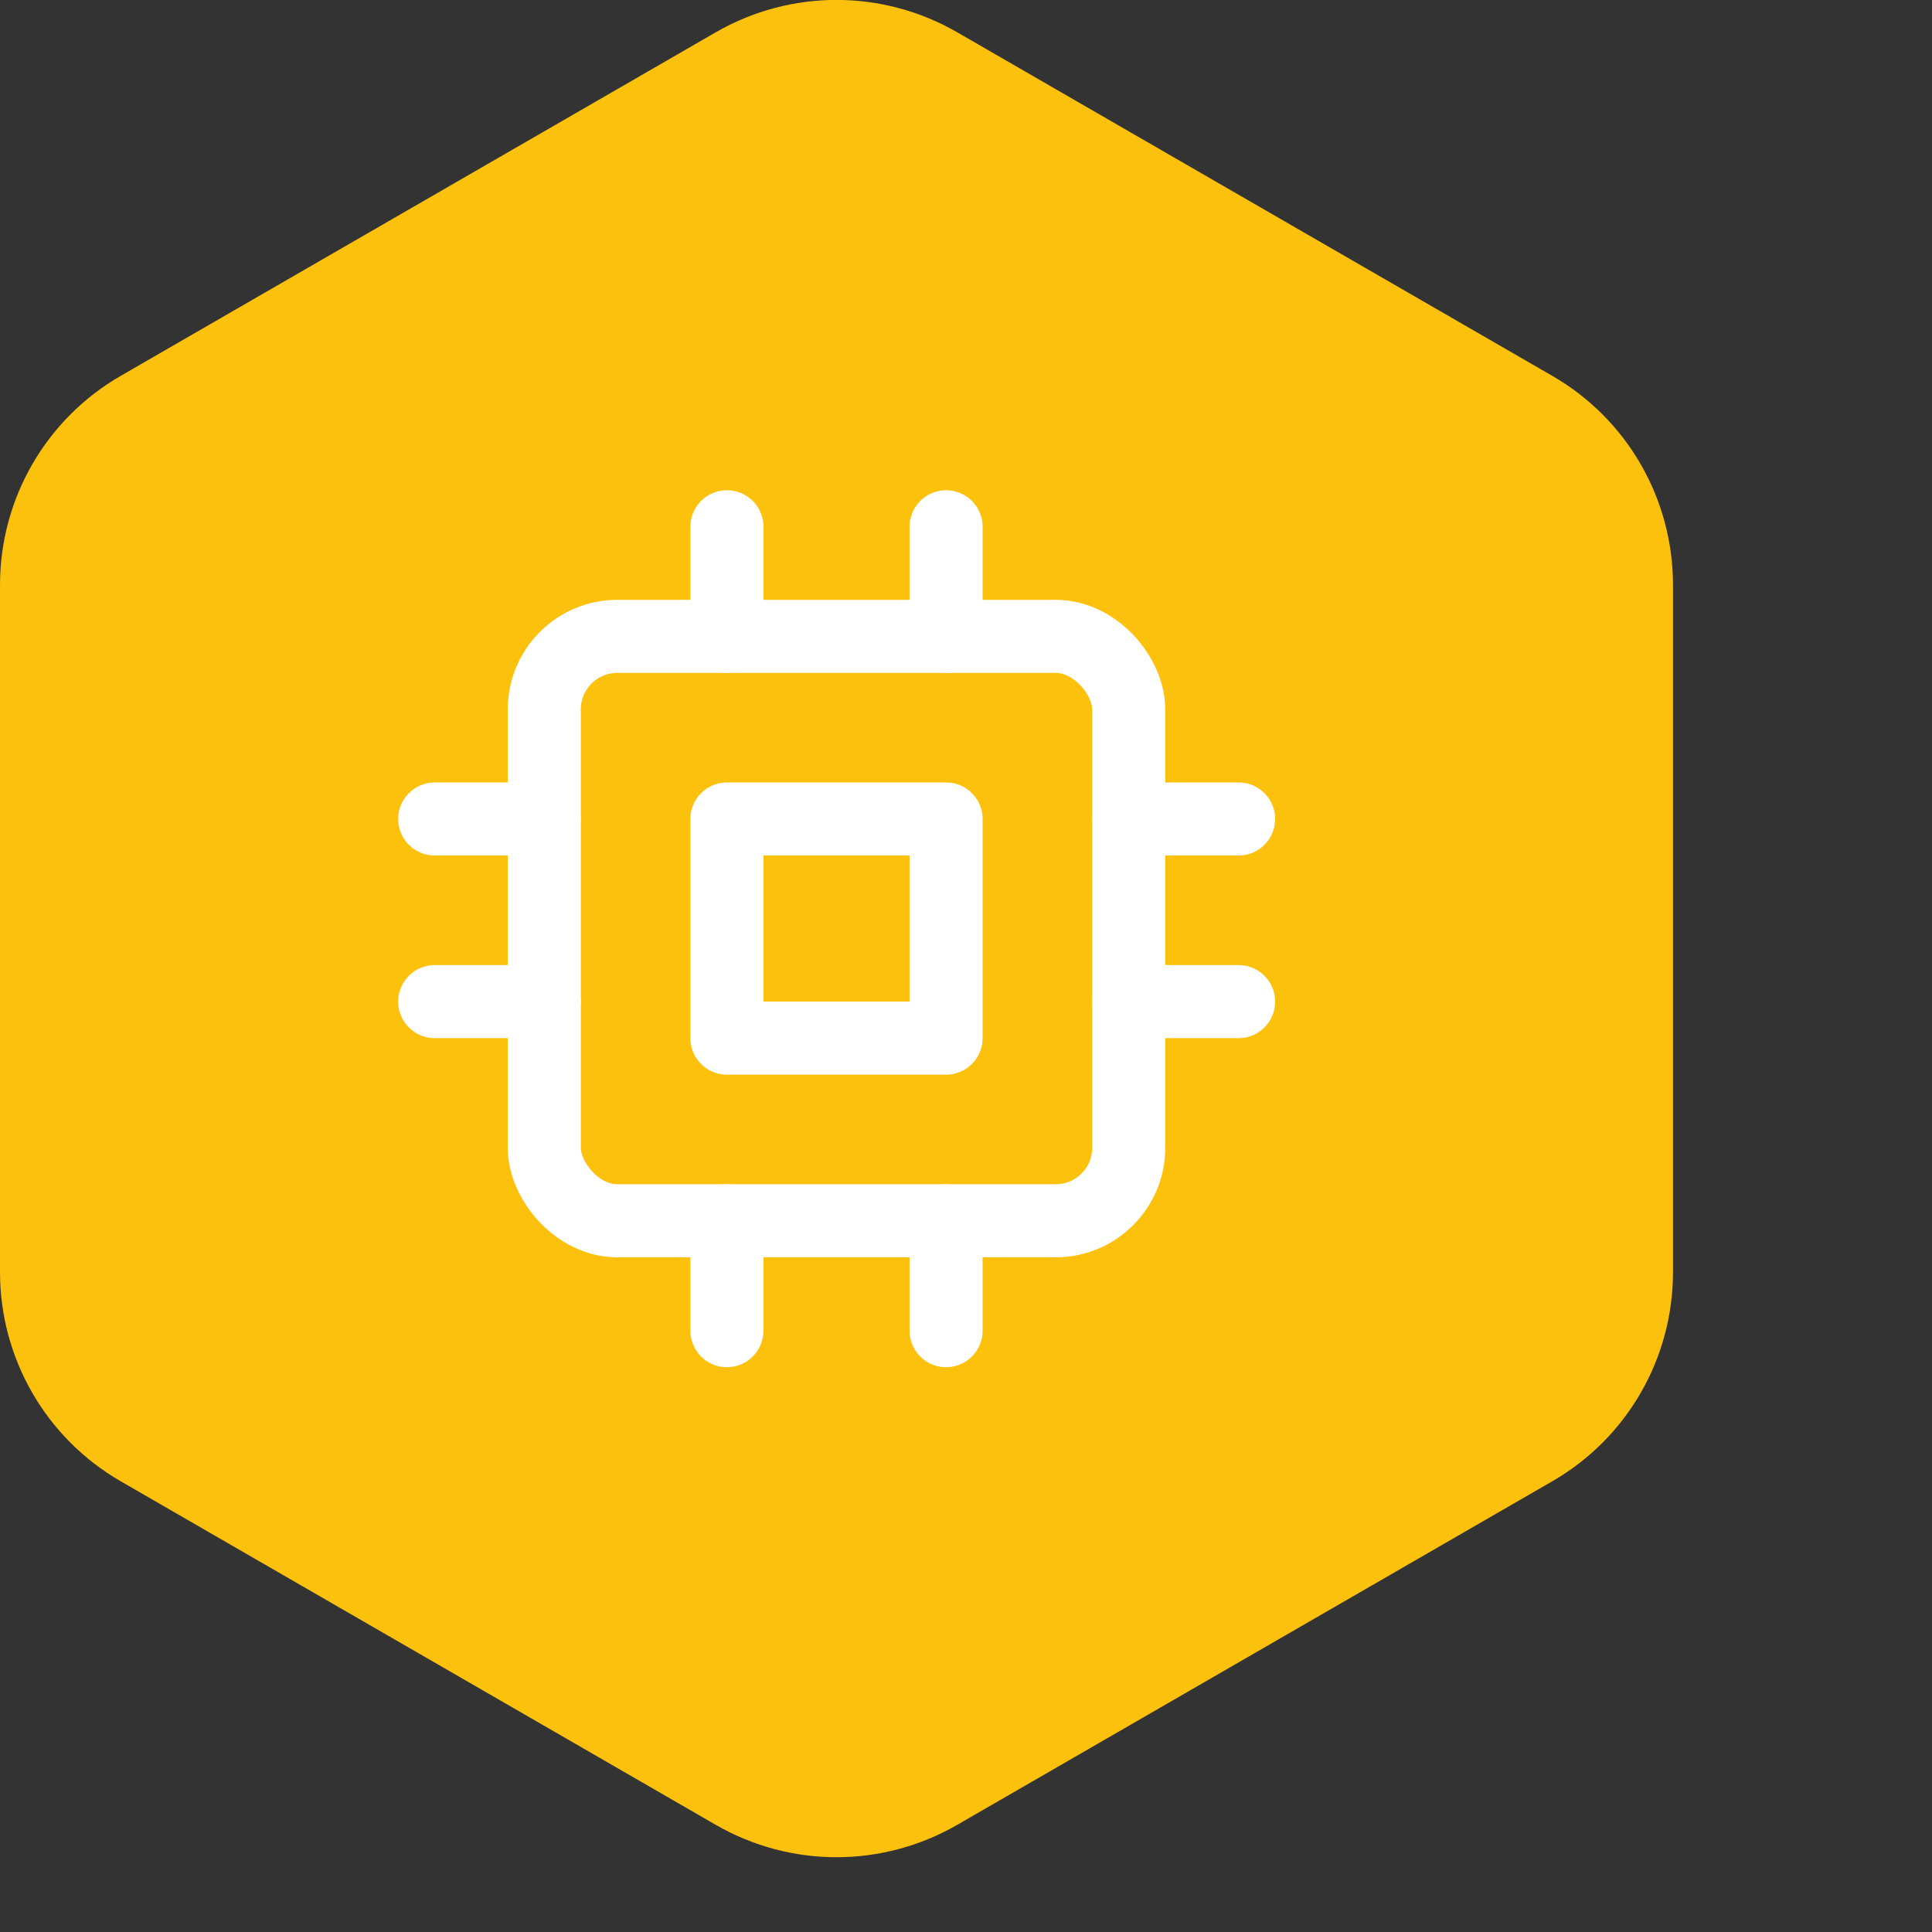
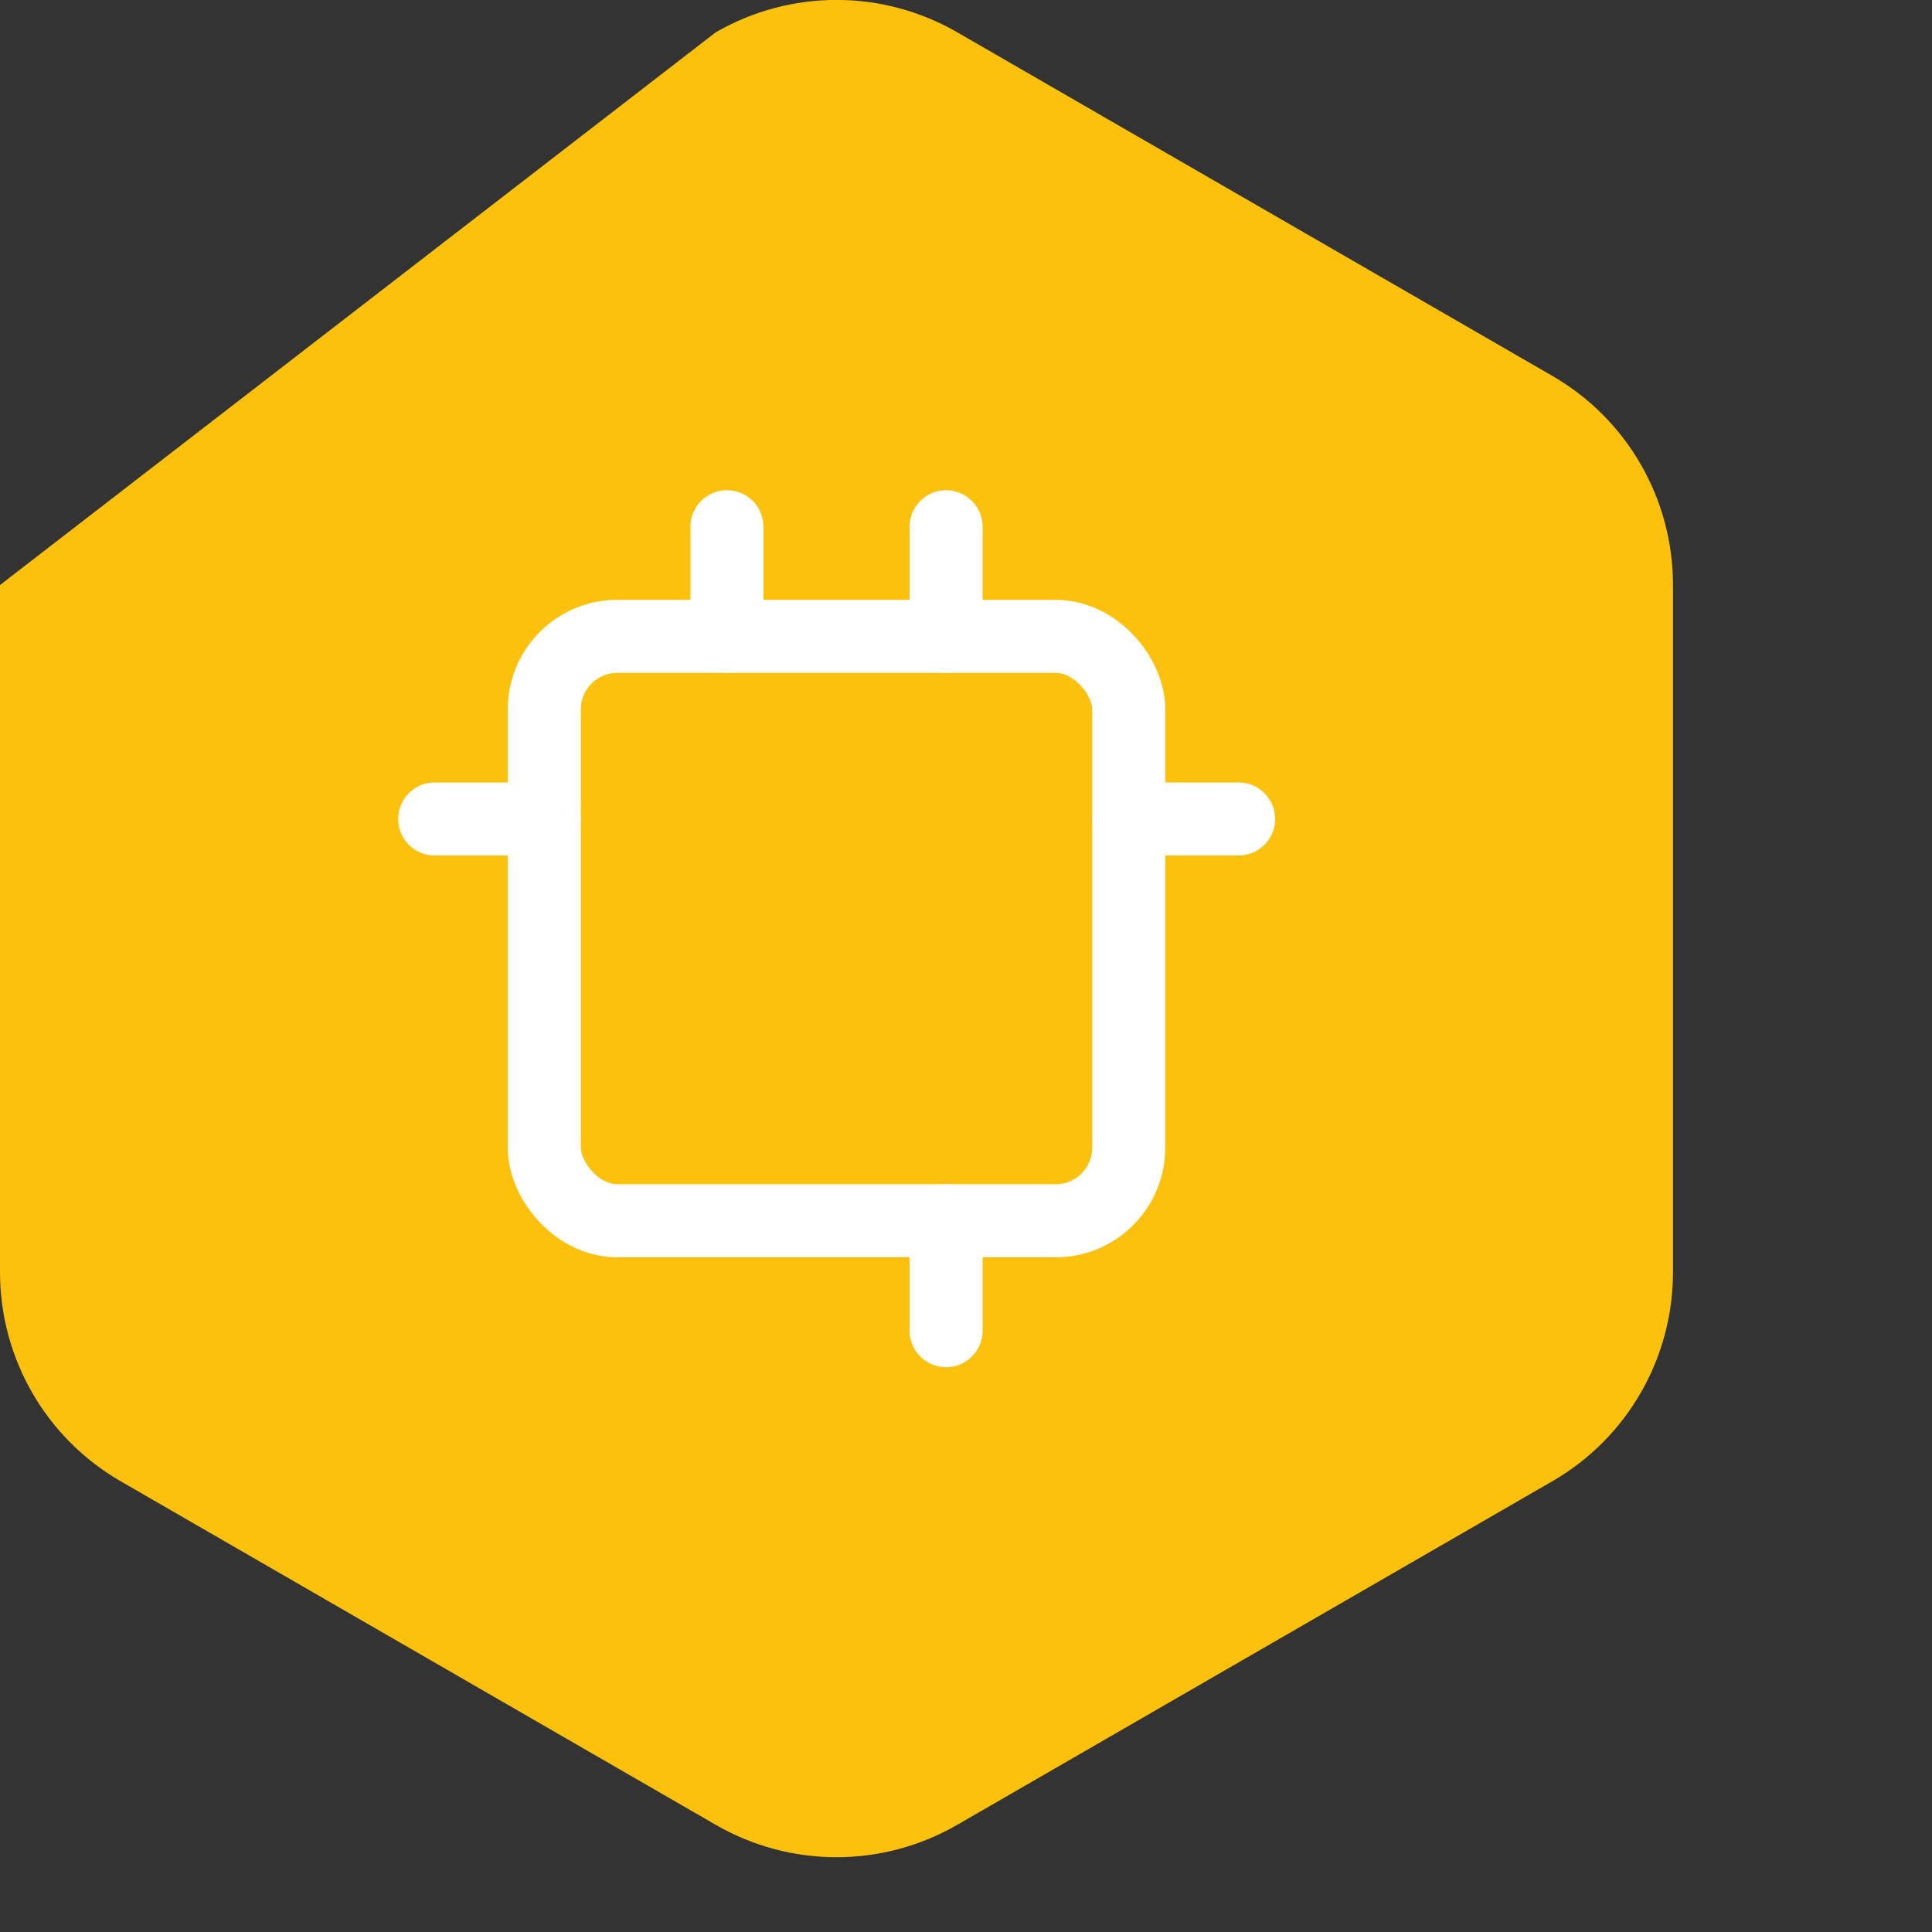
<svg xmlns="http://www.w3.org/2000/svg" width="64" height="64" viewBox="0 0 64 64" fill="none">
  <rect x="0" y="0" width="64" height="64" fill="#333333" stroke="none" />
  <g id="Calque_1-2" data-name="Calque 1">
    <g>
-       <path d="m23.71,1.07c2.48-1.43,5.52-1.43,8,0l19.71,11.38c2.48,1.43,4,4.07,4,6.93v22.76c0,2.86-1.52,5.5-4,6.93l-19.71,11.38c-2.48,1.43-5.52,1.43-8,0l-19.71-11.38c-2.48-1.43-4-4.07-4-6.93v-22.76c0-2.86,1.52-5.5,4-6.93L23.71,1.07Z" style="fill: #fcc10c;" />
+       <path d="m23.71,1.07c2.48-1.43,5.52-1.43,8,0l19.71,11.38c2.48,1.43,4,4.07,4,6.93v22.76c0,2.86-1.52,5.5-4,6.93l-19.71,11.38c-2.48,1.43-5.52,1.43-8,0l-19.71-11.38c-2.48-1.43-4-4.07-4-6.93v-22.76L23.71,1.07Z" style="fill: #fcc10c;" />
      <g>
        <rect x="18.03" y="21.08" width="19.36" height="19.36" rx="2.42" ry="2.42" style="fill: none; stroke: #fff; stroke-linecap: round; stroke-linejoin: round; stroke-width: 2.42px;" />
-         <rect x="24.08" y="27.13" width="7.26" height="7.26" style="fill: none; stroke: #fff; stroke-linecap: round; stroke-linejoin: round; stroke-width: 2.42px;" />
        <line x1="24.08" y1="17.45" x2="24.08" y2="21.08" style="fill: none; stroke: #fff; stroke-linecap: round; stroke-linejoin: round; stroke-width: 2.42px;" />
        <line x1="31.34" y1="17.45" x2="31.34" y2="21.08" style="fill: none; stroke: #fff; stroke-linecap: round; stroke-linejoin: round; stroke-width: 2.42px;" />
-         <line x1="24.08" y1="40.44" x2="24.08" y2="44.08" style="fill: none; stroke: #fff; stroke-linecap: round; stroke-linejoin: round; stroke-width: 2.42px;" />
        <line x1="31.34" y1="40.44" x2="31.34" y2="44.08" style="fill: none; stroke: #fff; stroke-linecap: round; stroke-linejoin: round; stroke-width: 2.42px;" />
        <line x1="37.4" y1="27.13" x2="41.03" y2="27.13" style="fill: none; stroke: #fff; stroke-linecap: round; stroke-linejoin: round; stroke-width: 2.42px;" />
-         <line x1="37.4" y1="33.18" x2="41.03" y2="33.18" style="fill: none; stroke: #fff; stroke-linecap: round; stroke-linejoin: round; stroke-width: 2.42px;" />
        <line x1="14.4" y1="27.13" x2="18.03" y2="27.13" style="fill: none; stroke: #fff; stroke-linecap: round; stroke-linejoin: round; stroke-width: 2.42px;" />
-         <line x1="14.4" y1="33.18" x2="18.03" y2="33.18" style="fill: none; stroke: #fff; stroke-linecap: round; stroke-linejoin: round; stroke-width: 2.42px;" />
      </g>
    </g>
  </g>
</svg>